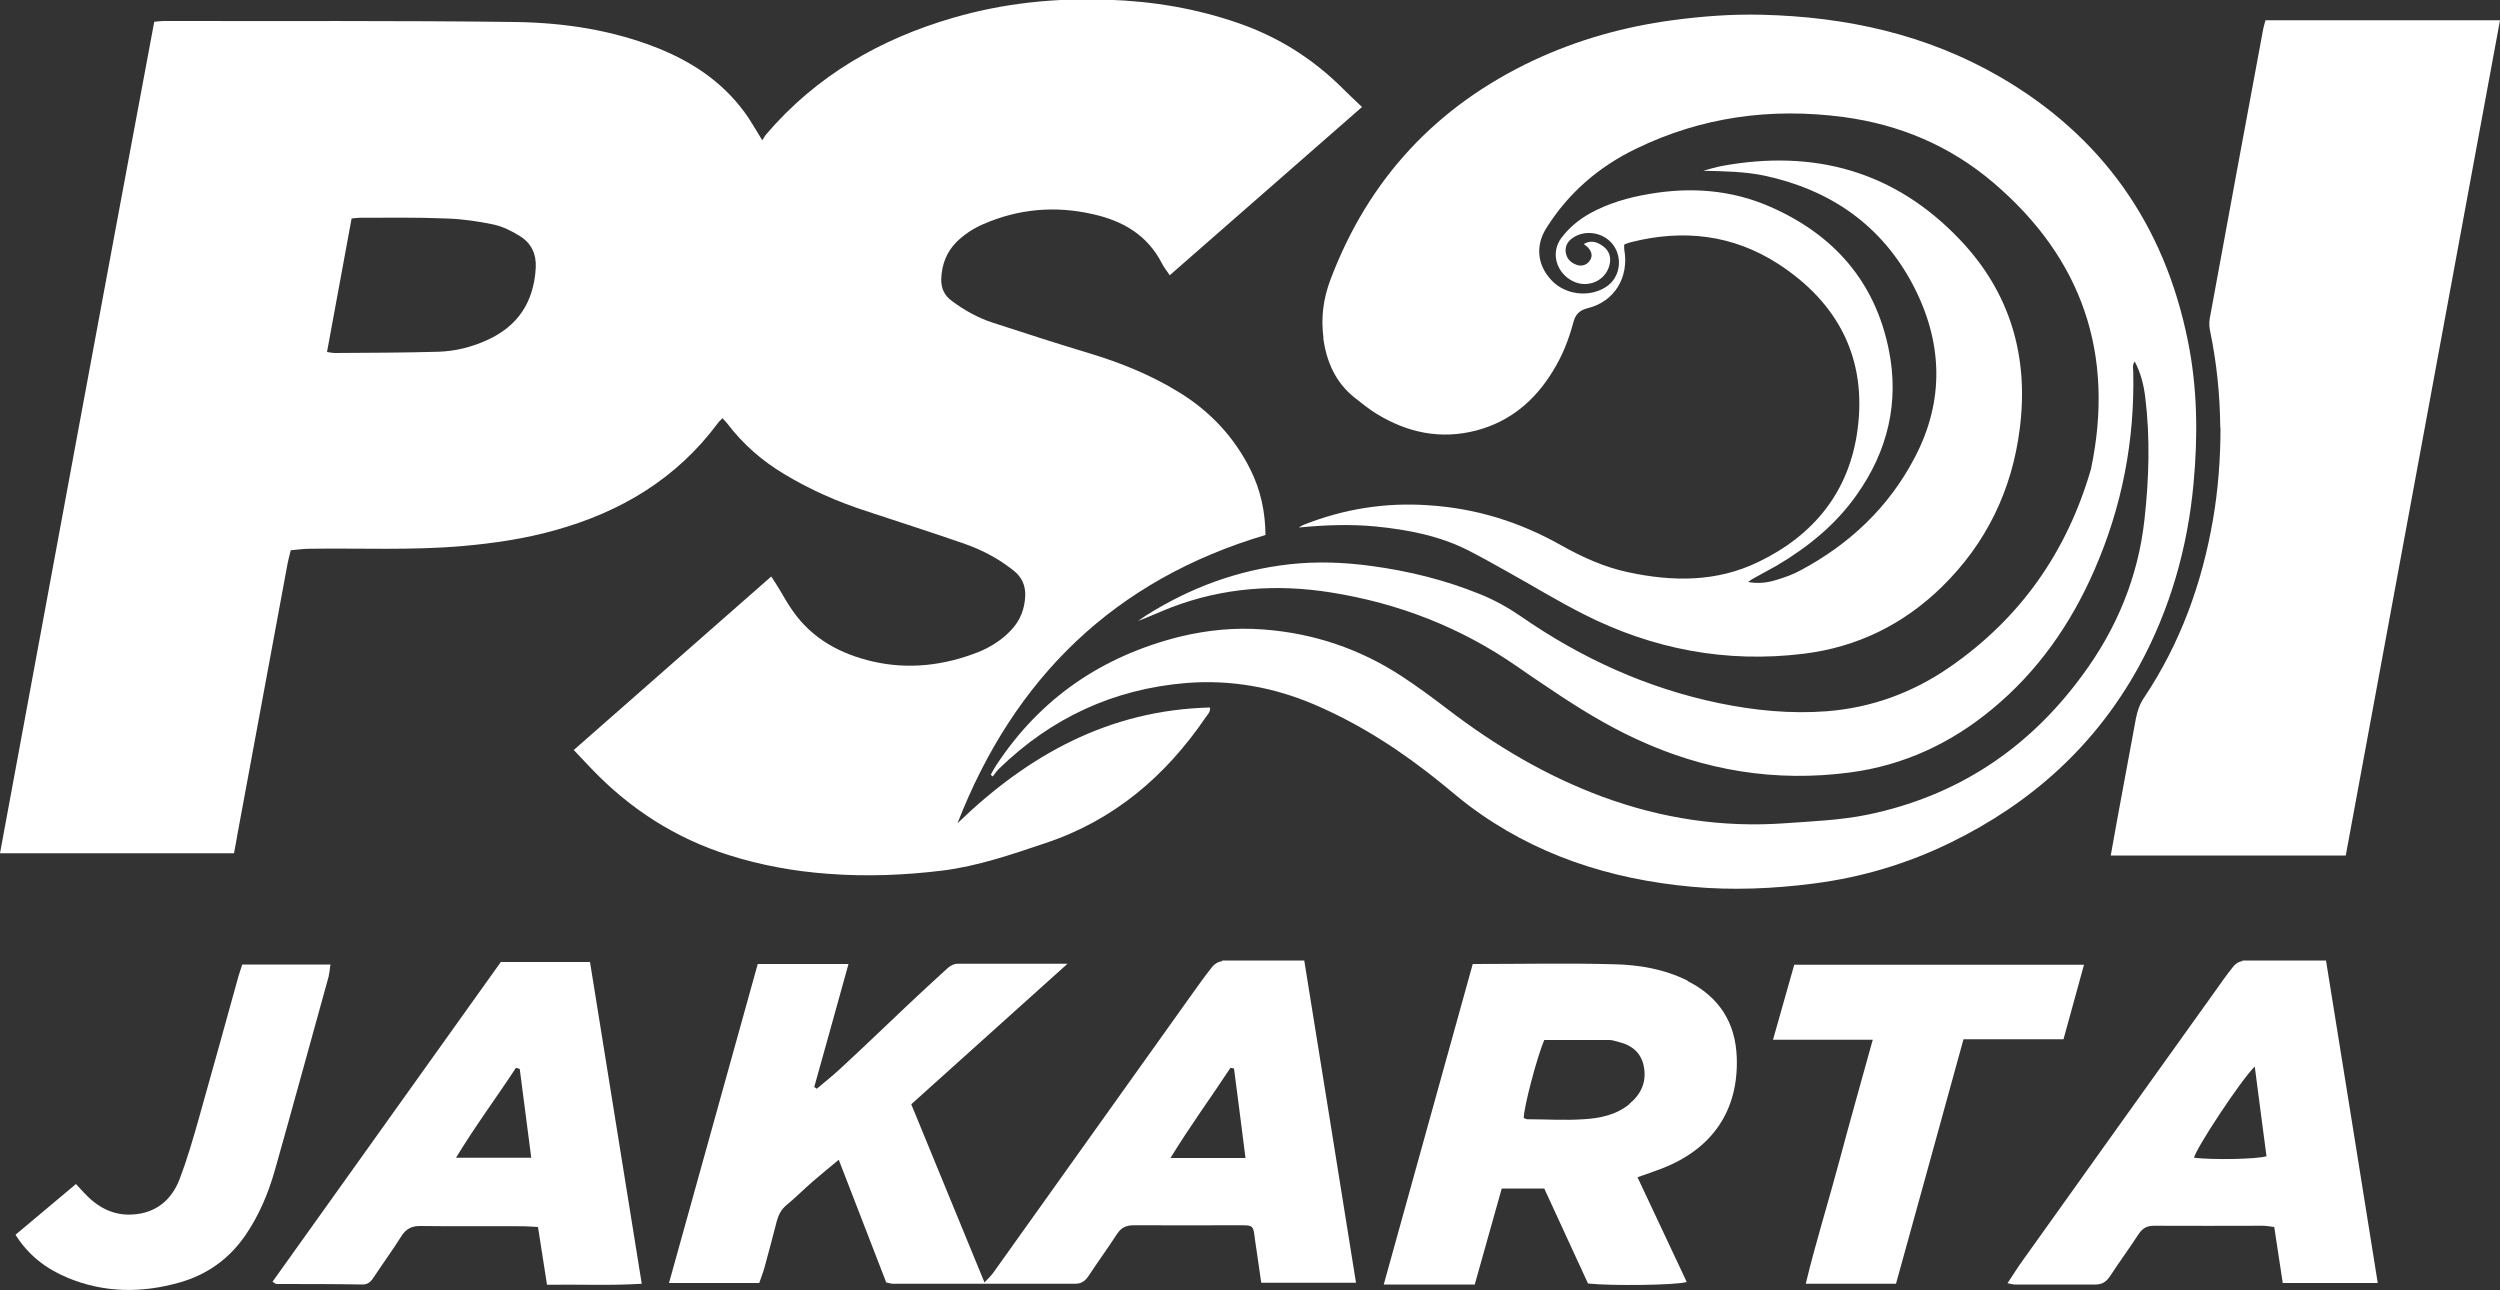
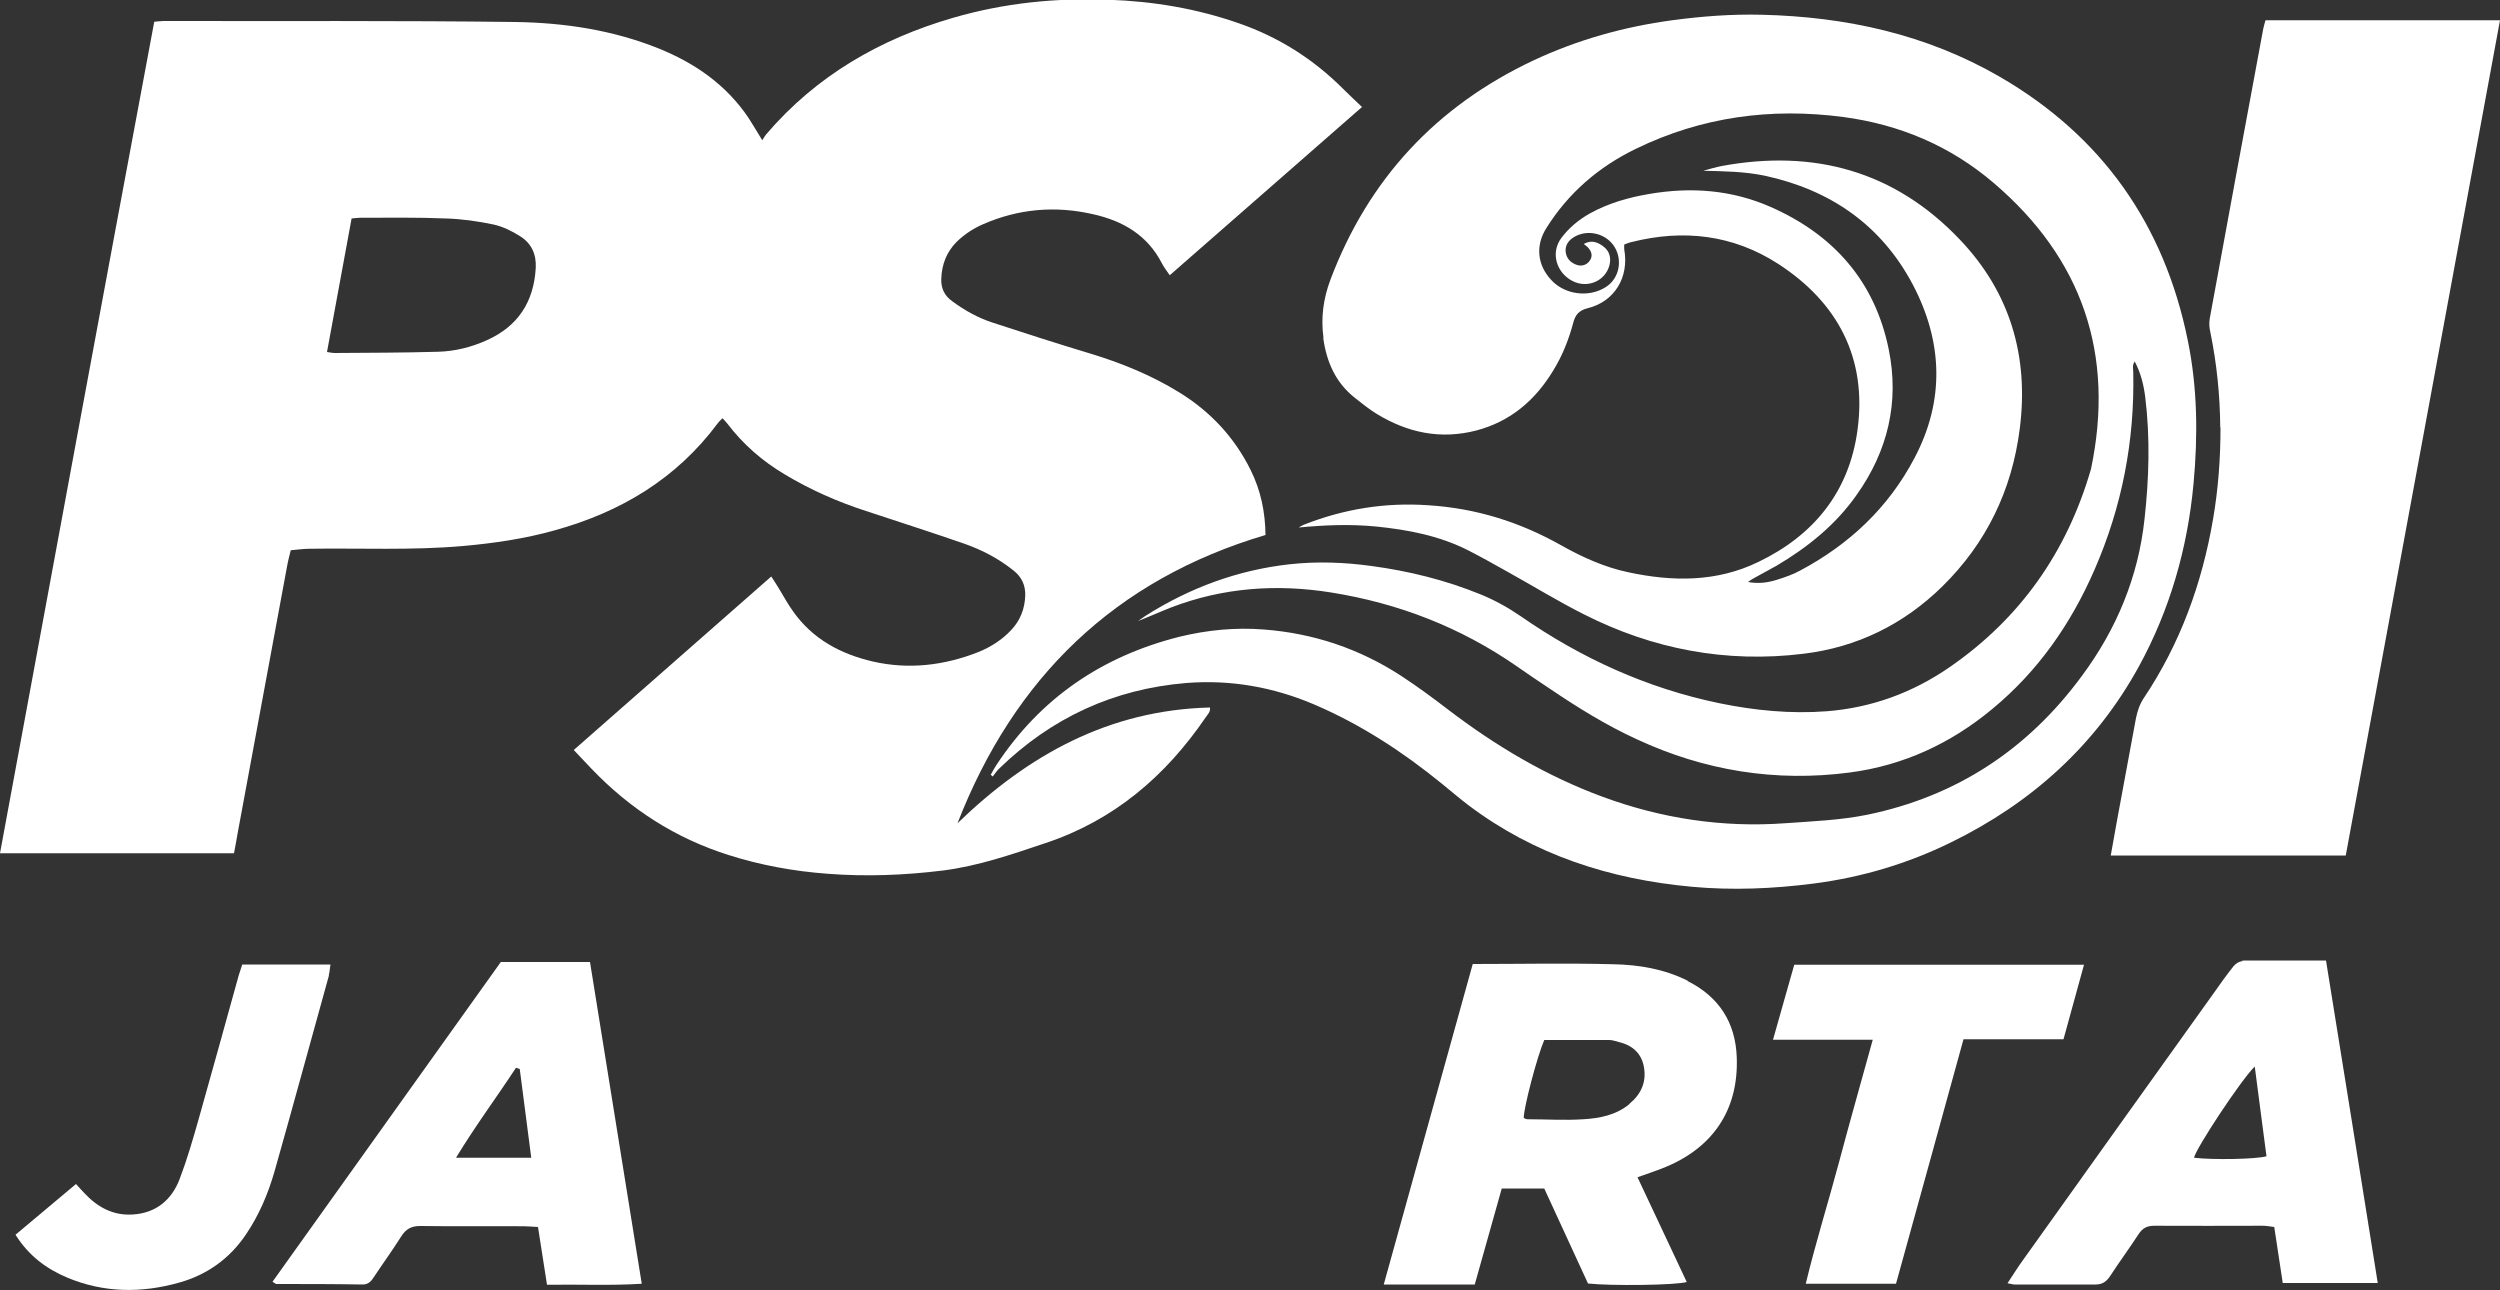
<svg xmlns="http://www.w3.org/2000/svg" id="Layer_2" data-name="Layer 2" viewBox="0 0 100 51.61">
  <rect x="0" y="0" width="100" height="51.61" fill="#333333" stroke="none" />
  <defs>
    <style>
      .cls-1 {
        fill: #fff;
      }
    </style>
  </defs>
  <g id="Layer_1-2" data-name="Layer 1">
    <g>
      <path class="cls-1" d="M9.5,33.36c.66-3.55,1.31-7.09,1.97-10.64.04-.24.1-.47.16-.71.25-.02.5-.06.76-.06,2.04-.03,4.09.07,6.13-.11,1.24-.11,2.47-.29,3.68-.63,2.63-.73,4.86-2.06,6.51-4.28.05-.07.12-.13.19-.2.07.08.14.14.19.21.63.83,1.4,1.5,2.29,2.03,1.03.62,2.12,1.1,3.26,1.47,1.3.43,2.61.85,3.91,1.3.72.25,1.39.6,1.99,1.08.33.26.48.59.47,1-.02.54-.2,1-.57,1.39-.37.39-.81.67-1.3.87-1.37.54-2.79.71-4.23.38-1.29-.3-2.41-.9-3.19-2.01-.21-.29-.38-.61-.57-.92-.09-.15-.19-.3-.3-.47-2.64,2.32-5.25,4.61-7.9,6.94.26.27.48.51.71.75,1.54,1.61,3.36,2.78,5.48,3.45,1.29.41,2.61.65,3.96.75,1.54.12,3.08.06,4.62-.13,1.41-.18,2.74-.64,4.08-1.09,2.75-.91,4.82-2.68,6.43-5.04.07-.11.19-.2.17-.39-4.04.1-7.28,1.9-10.1,4.63,2.26-5.81,6.28-9.74,12.32-11.53-.01-.92-.19-1.79-.6-2.61-.65-1.31-1.62-2.34-2.86-3.1-1.12-.69-2.33-1.18-3.59-1.56-1.29-.39-2.57-.8-3.85-1.22-.59-.19-1.13-.49-1.63-.86-.31-.22-.45-.51-.44-.89.02-.58.21-1.08.62-1.49.31-.3.66-.53,1.05-.7,1.42-.62,2.89-.75,4.41-.4,1.2.27,2.17.84,2.75,1.97.08.16.19.29.31.47,2.57-2.25,5.1-4.46,7.69-6.73-.28-.27-.53-.5-.76-.73-1.19-1.19-2.58-2.07-4.17-2.62-1.69-.59-3.43-.88-5.21-.94-2.11-.08-4.18.13-6.21.72-2.93.85-5.48,2.32-7.48,4.66-.05.06-.09.13-.16.24-.21-.34-.37-.62-.54-.88-.89-1.33-2.14-2.2-3.6-2.79-1.84-.74-3.77-1.03-5.73-1.06-4.69-.06-9.39-.03-14.08-.04-.11,0-.22.02-.37.03C4.09,11.98,2.05,23.04,0,34.13h9.36c.05-.27.1-.52.14-.77ZM14.06,8.74c.12-.01.23-.03.34-.03,1.16,0,2.31-.02,3.47.03.62.02,1.25.11,1.87.24.37.08.73.26,1.05.46.46.28.67.72.64,1.28-.08,1.36-.71,2.33-1.96,2.89-.62.28-1.27.44-1.94.46-1.39.04-2.78.04-4.16.05-.07,0-.15-.02-.29-.04.33-1.79.65-3.54.98-5.32Z" />
      <path class="cls-1" d="M52.93,13.52c.13.95.49,1.78,1.26,2.39.28.22.56.45.87.64,1.24.76,2.56,1.04,3.99.67,1.37-.36,2.36-1.21,3.08-2.4.37-.6.62-1.24.8-1.91.08-.31.22-.49.57-.58,1.08-.26,1.67-1.24,1.47-2.35-.01-.06,0-.12,0-.2.11-.04.2-.08.3-.1,2.07-.52,4.05-.29,5.85.87,2.4,1.55,3.57,3.79,3.18,6.65-.33,2.46-1.74,4.21-3.97,5.28-1.67.81-3.43.79-5.2.41-.95-.2-1.83-.6-2.67-1.07-1.66-.94-3.42-1.49-5.33-1.61-1.73-.12-3.38.15-4.98.78-.07.03-.14.07-.2.11,1.04-.1,2.06-.14,3.09-.04,1.29.13,2.54.37,3.7.96.53.27,1.04.56,1.56.85,1.01.56,2,1.17,3.03,1.69,2.77,1.41,5.72,1.97,8.81,1.59,2.15-.26,4.01-1.18,5.55-2.69,1.77-1.74,2.79-3.86,3.1-6.31.37-2.88-.38-5.45-2.39-7.56-2.61-2.75-5.84-3.63-9.53-2.95-.25.05-.49.12-.74.19.84.02,1.66.03,2.47.2,2.62.57,4.65,1.97,5.91,4.35,1.2,2.28,1.29,4.63.07,6.94-1.04,1.98-2.6,3.45-4.57,4.5-.29.16-.61.27-.93.37-.35.11-.72.17-1.16.09.11-.08.17-.12.23-.15.3-.17.61-.33.91-.5,1.25-.74,2.37-1.64,3.21-2.84,1.24-1.75,1.71-3.7,1.28-5.81-.55-2.72-2.2-4.59-4.72-5.7-1.56-.69-3.2-.81-4.87-.52-.83.14-1.63.37-2.37.78-.44.25-.82.56-1.13.97-.46.61-.19,1.41.44,1.73.6.31,1.32,0,1.48-.64.07-.29,0-.55-.23-.73-.23-.18-.49-.29-.8-.11.06.05.11.08.16.13.18.19.2.38.07.55-.12.17-.34.23-.55.14-.22-.09-.36-.24-.4-.48-.03-.22.05-.4.22-.54.5-.4,1.29-.29,1.68.24.4.55.26,1.34-.31,1.69-.67.42-1.62.3-2.16-.28-.57-.6-.65-1.38-.21-2.08.88-1.41,2.1-2.46,3.59-3.18,2.63-1.28,5.41-1.65,8.29-1.27,2.26.3,4.29,1.16,6.02,2.64,3.55,3.03,4.85,6.86,3.89,11.44-.96,3.31-2.82,5.97-5.66,7.93-1.48,1.02-3.12,1.62-4.91,1.76-1.44.11-2.88-.03-4.29-.32-2.9-.6-5.53-1.8-7.95-3.48-.51-.35-1.05-.65-1.62-.88-1.4-.57-2.86-.93-4.35-1.13-1.08-.15-2.18-.19-3.27-.07-2.08.23-3.99.94-5.75,2.05-.11.07-.21.15-.32.22.45-.17.88-.37,1.32-.54,2.08-.8,4.23-.95,6.41-.6,2.69.43,5.17,1.39,7.42,2.95.44.31.89.61,1.34.91,1.11.75,2.24,1.45,3.46,2.01,2.71,1.26,5.56,1.72,8.52,1.33,2.14-.28,4.04-1.16,5.7-2.54,1.83-1.51,3.15-3.41,4.09-5.57,1.1-2.52,1.61-5.16,1.55-7.91,0-.13-.05-.27.06-.42.25.48.36.95.42,1.43.2,1.63.15,3.26-.03,4.88-.25,2.31-1.12,4.4-2.5,6.26-2.16,2.94-5.01,4.82-8.59,5.56-1.09.22-2.19.26-3.29.34-2.51.18-4.94-.19-7.3-1.06-2.25-.83-4.28-2.04-6.18-3.49-.6-.46-1.21-.91-1.85-1.33-1.68-1.1-3.53-1.72-5.52-1.87-1.13-.09-2.26.02-3.37.29-3.1.78-5.57,2.46-7.33,5.14-.08.12-.15.25-.22.38.03.02.05.05.08.07.09-.11.16-.23.26-.32,2.09-2.03,4.58-3.18,7.48-3.42,1.77-.14,3.48.16,5.12.86,1.87.8,3.55,1.9,5.12,3.18.35.28.69.58,1.05.85,2.64,1.99,5.66,2.96,8.93,3.26,1.63.15,3.26.08,4.89-.13,1.92-.25,3.73-.79,5.47-1.64,3.23-1.58,5.79-3.88,7.53-7.05,1.24-2.27,1.94-4.72,2.18-7.29.18-1.93.16-3.85-.23-5.75-.94-4.63-3.43-8.17-7.52-10.54-2.94-1.7-6.15-2.4-9.52-2.48-1.2-.03-2.39.06-3.58.22-1.93.26-3.79.78-5.56,1.61-3.88,1.83-6.59,4.74-8.11,8.76-.29.77-.39,1.53-.28,2.34Z" />
      <path class="cls-1" d="M88.82,17.1c0,1.24-.09,2.46-.3,3.68-.44,2.56-1.31,4.96-2.76,7.13-.17.25-.26.52-.32.81-.25,1.35-.5,2.7-.75,4.05-.09.48-.17.95-.26,1.45h9.4c2.06-11.13,4.11-22.26,6.17-33.41h-9.38c-.03.12-.07.23-.09.34-.72,3.86-1.43,7.72-2.14,11.59-.03.17-.02.36.02.53.26,1.26.39,2.54.4,3.83Z" />
-       <path class="cls-1" d="M48.9,38.45c-.14,0-.31.1-.4.21-.31.38-.59.79-.88,1.19-2.63,3.69-5.26,7.37-7.89,11.06-.08.11-.18.21-.35.39-1-2.43-1.96-4.78-2.93-7.13,2.08-1.87,4.12-3.71,6.25-5.62-1.56,0-2.98,0-4.41,0-.13,0-.28.08-.38.17-.54.49-1.08.99-1.61,1.49-.89.84-1.77,1.69-2.67,2.52-.31.29-.64.55-.96.82-.03-.02-.06-.05-.1-.07.45-1.62.91-3.25,1.37-4.92h-3.63c-1.18,4.25-2.36,8.48-3.55,12.76h3.61c.07-.21.15-.41.21-.62.17-.62.33-1.23.49-1.85.07-.25.17-.46.38-.64.37-.3.7-.64,1.06-.95.32-.28.66-.55,1.04-.87.66,1.7,1.28,3.31,1.9,4.91.12.02.19.05.26.05,2.43,0,4.86,0,7.3,0,.26,0,.4-.12.53-.31.37-.56.77-1.11,1.14-1.68.17-.26.37-.35.68-.35,1.41.01,2.82,0,4.22,0,.56,0,.55,0,.62.58.08.57.17,1.14.25,1.72h3.79c-.69-4.33-1.38-8.6-2.07-12.89-1.14,0-2.22,0-3.3,0ZM46.82,46.32c.78-1.28,1.62-2.42,2.4-3.61.05.01.1.02.14.03.15,1.18.31,2.36.46,3.58h-3.01Z" />
      <path class="cls-1" d="M67.51,39.23c-.94-.47-1.95-.64-2.97-.66-1.84-.05-3.69-.01-5.63-.01-1.19,4.27-2.36,8.51-3.56,12.82,1.27,0,2.45,0,3.64,0,.37-1.33.73-2.58,1.08-3.84h1.7c.59,1.29,1.18,2.56,1.75,3.8.91.1,3.52.07,3.95-.06-.65-1.38-1.3-2.76-1.97-4.19.35-.12.65-.23.95-.34,2.04-.78,3.1-2.33,3.02-4.46-.05-1.39-.71-2.42-1.97-3.05ZM65.18,44.16c-.53.44-1.18.57-1.84.61-.75.05-1.5,0-2.24,0-.05,0-.1-.03-.15-.05-.01-.38.53-2.45.82-3.12.86,0,1.73,0,2.61,0,.12,0,.25.05.37.08.55.13.92.46,1.01,1.02.1.59-.12,1.07-.58,1.45Z" />
      <path class="cls-1" d="M89.69,38.45c-.12,0-.27.1-.35.2-.27.34-.53.7-.78,1.06-2.54,3.55-5.08,7.1-7.61,10.65-.22.3-.42.62-.65.97.14.02.21.05.28.05,1.08,0,2.16,0,3.24,0,.27,0,.43-.11.58-.33.37-.57.77-1.11,1.14-1.68.16-.24.33-.34.63-.34,1.44.01,2.89,0,4.33,0,.16,0,.31.03.47.05.12.79.23,1.52.34,2.24h3.8c-.69-4.31-1.37-8.57-2.07-12.9-1.15,0-2.24,0-3.34,0ZM87.76,46.31c.08-.38,1.87-3.1,2.43-3.65.16,1.26.32,2.43.47,3.59-.4.12-2.16.15-2.89.06Z" />
      <path class="cls-1" d="M20.04,38.47c-3.04,4.26-6.09,8.53-9.14,12.8.1.06.13.09.16.09,1.15,0,2.3,0,3.45.02.24,0,.35-.15.46-.32.35-.53.73-1.05,1.07-1.59.19-.31.42-.44.8-.43,1.37.02,2.74,0,4.11.01.18,0,.36.02.57.03.12.78.24,1.53.36,2.31,1.29-.02,2.52.04,3.79-.04-.7-4.33-1.38-8.59-2.07-12.87h-3.58ZM18.24,46.31c.77-1.27,1.62-2.41,2.4-3.6.05.02.1.03.15.05.15,1.17.3,2.34.46,3.55h-3.01Z" />
      <path class="cls-1" d="M83.36,38.59h-11.59c-.28,1-.56,1.96-.85,3h3.99c-.46,1.67-.92,3.28-1.35,4.9-.43,1.61-.93,3.2-1.33,4.86h3.61c.9-3.26,1.8-6.5,2.7-9.78h4c.28-1.02.55-1.99.82-2.98Z" />
      <path class="cls-1" d="M13.15,39.01c.04-.14.04-.28.07-.43h-3.53c-.05.16-.1.3-.14.43-.53,1.91-1.06,3.83-1.6,5.74-.23.81-.46,1.61-.76,2.4-.32.85-.96,1.38-1.89,1.43-.78.05-1.41-.3-1.93-.86-.11-.11-.21-.23-.33-.36-.83.7-1.62,1.36-2.42,2.03.52.83,1.23,1.36,2.06,1.71,1.47.62,2.99.63,4.5.2,1.1-.31,2-.95,2.65-1.91.53-.78.89-1.63,1.15-2.53.74-2.61,1.45-5.23,2.18-7.85Z" />
    </g>
  </g>
</svg>